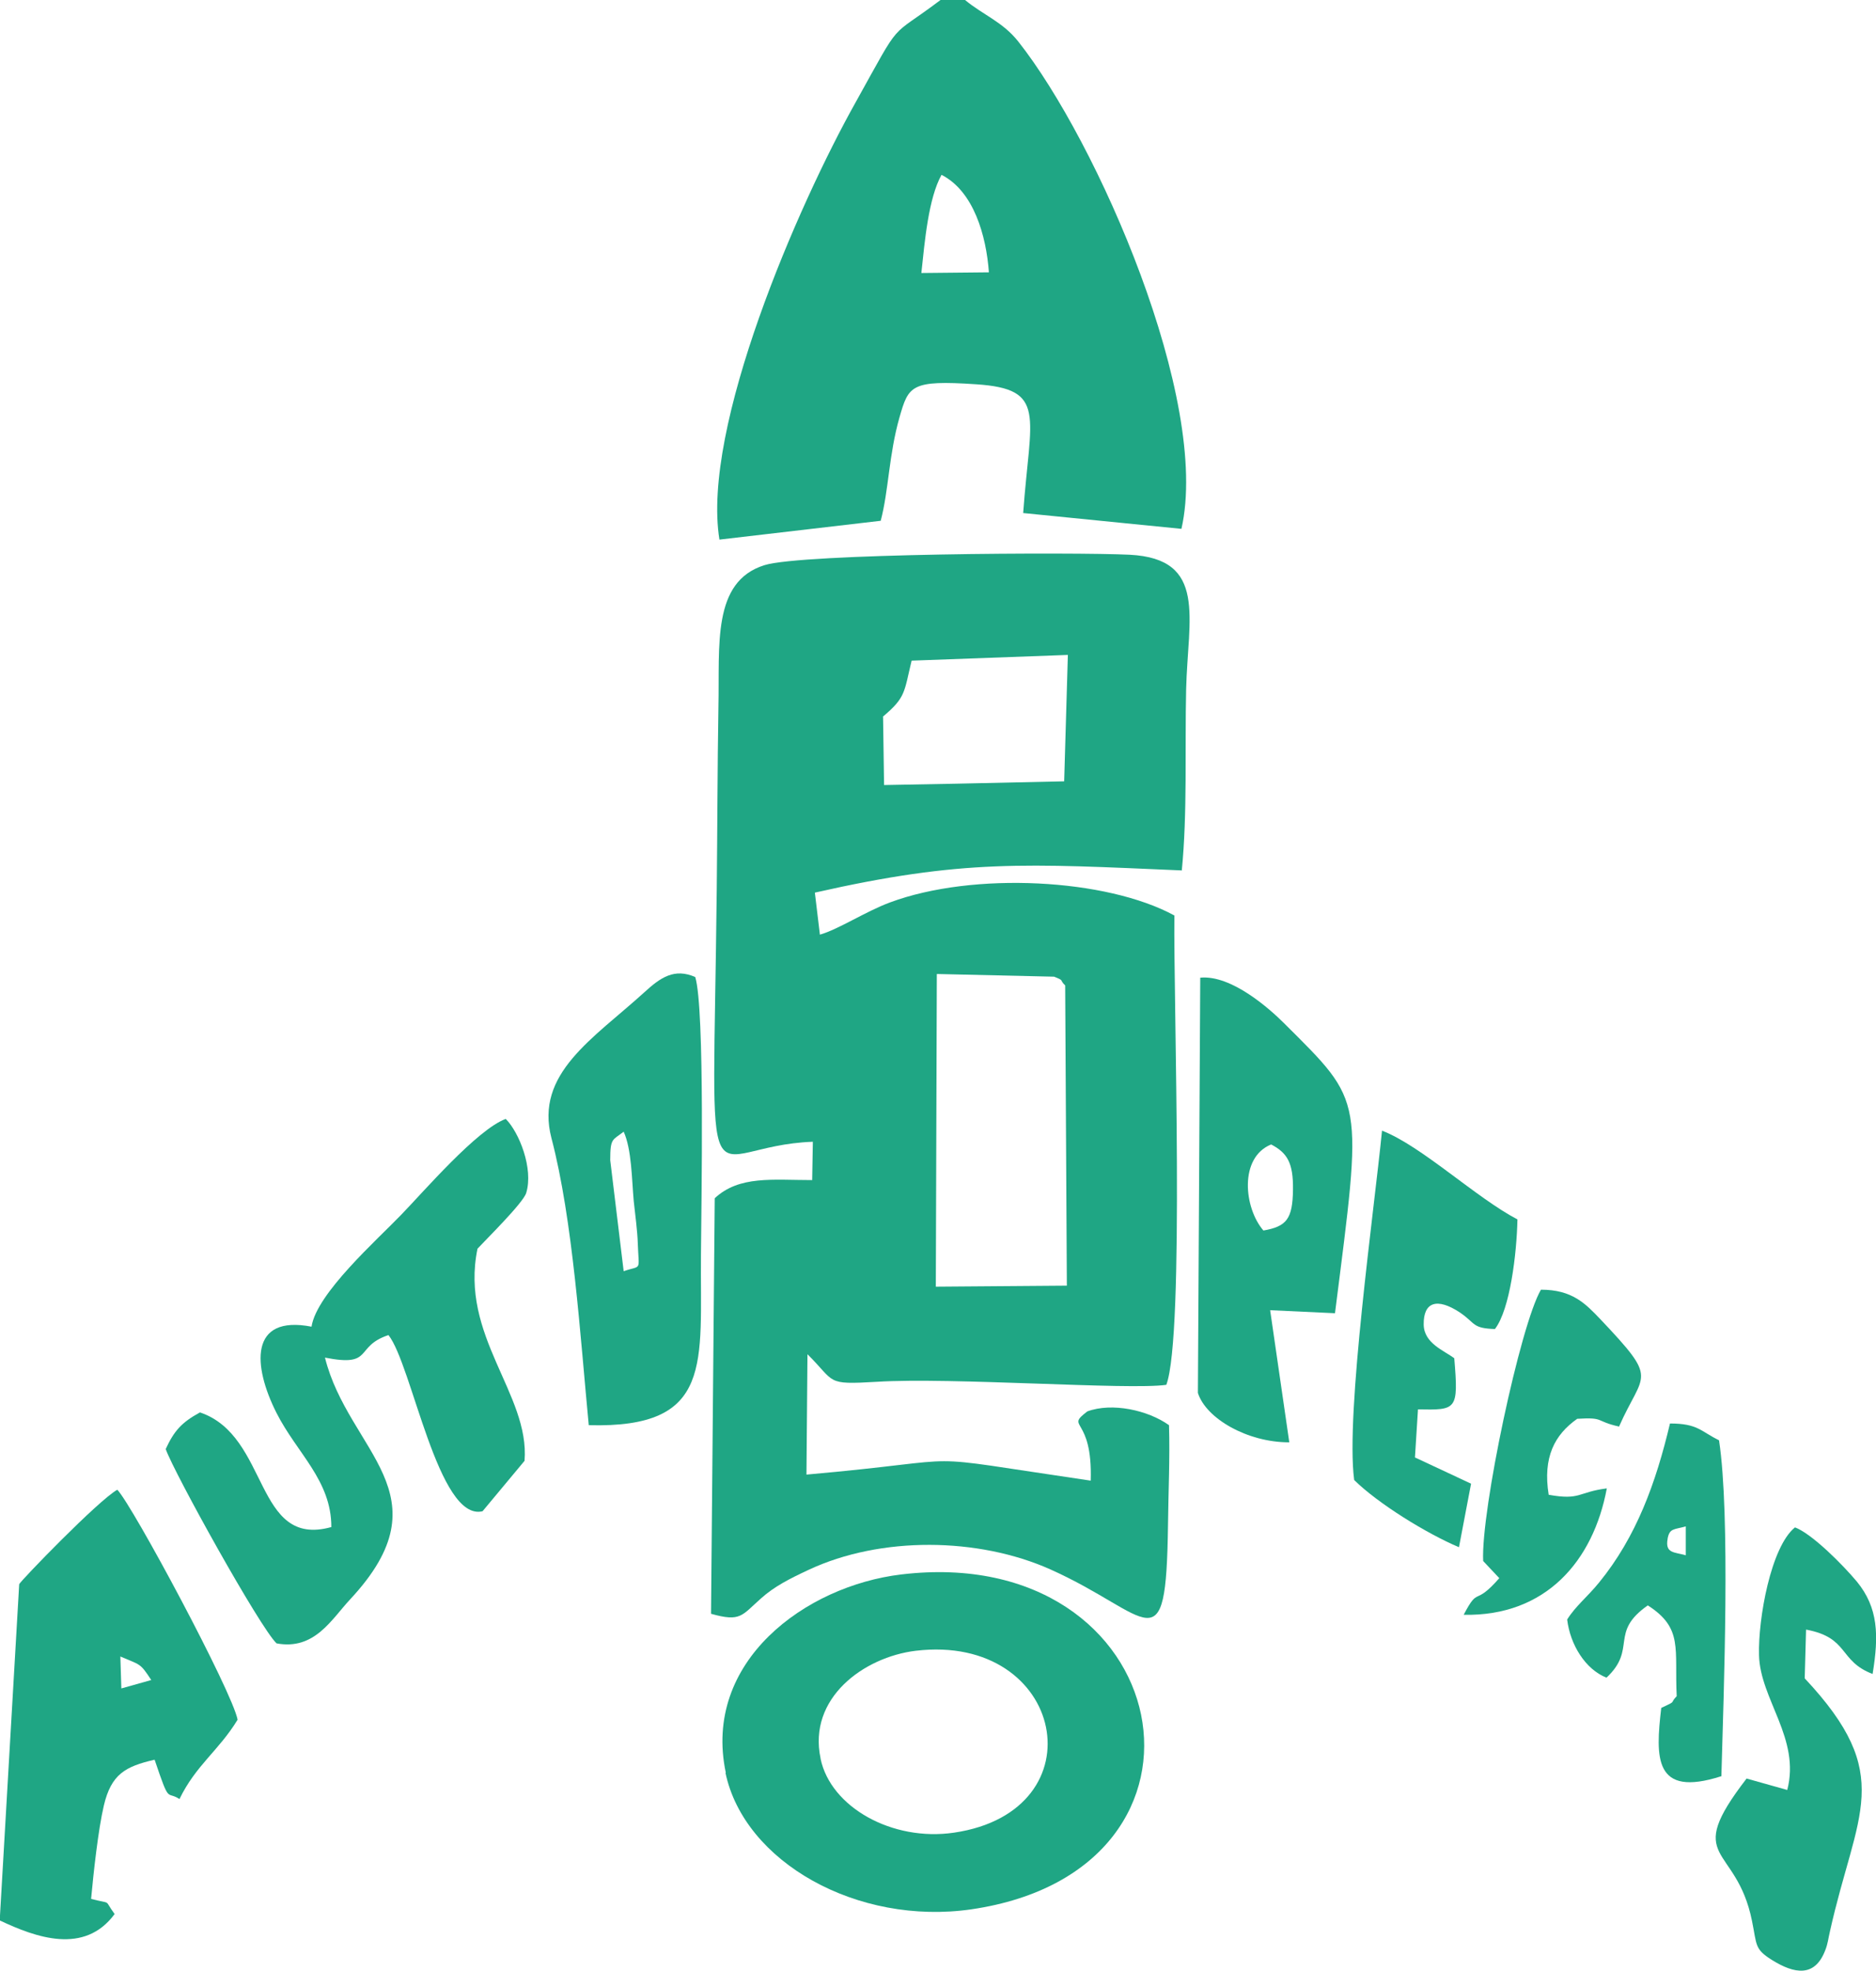
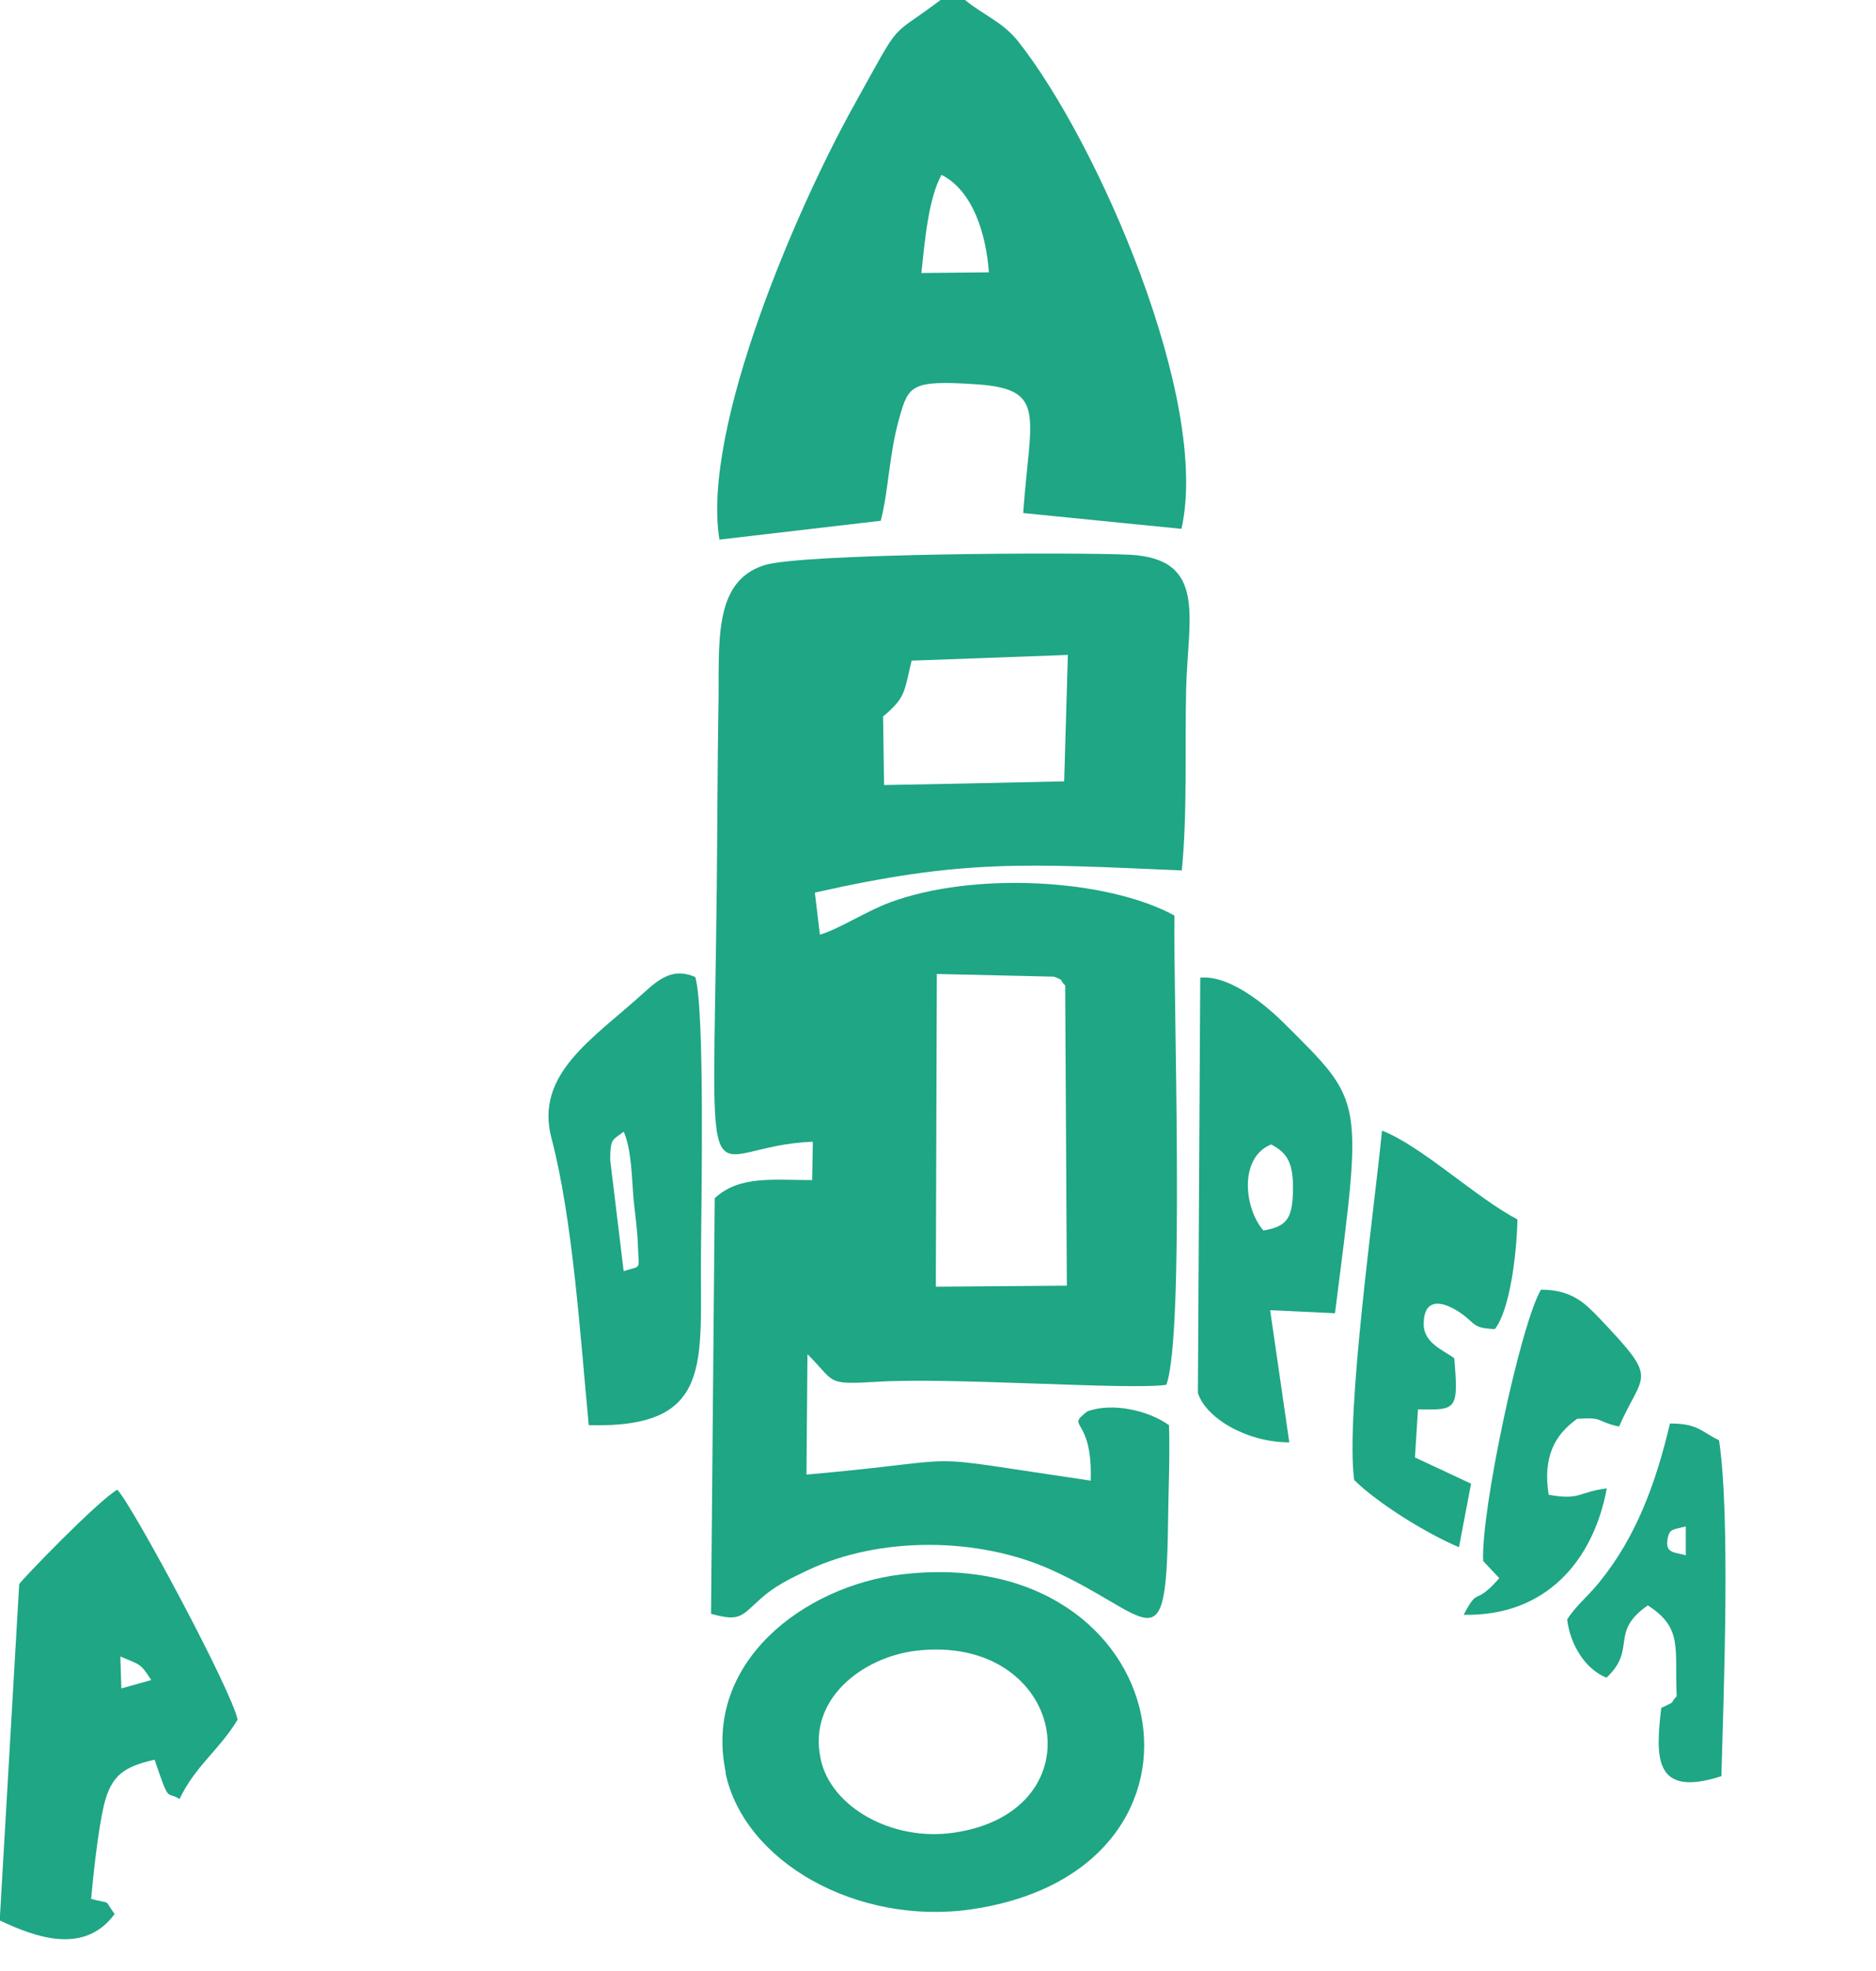
<svg xmlns="http://www.w3.org/2000/svg" xml:space="preserve" width="6.771mm" height="7.109mm" version="1.1" style="shape-rendering:geometricPrecision; text-rendering:geometricPrecision; image-rendering:optimizeQuality; fill-rule:evenodd; clip-rule:evenodd" viewBox="0 0 55.83 58.62">
  <defs>
    <style type="text/css">
   
    .fil0 {fill:#1FA684}
   
  </style>
  </defs>
  <g id="Camada_x0020_1">
    <g id="_2540534914736">
      <path class="fil0" d="M26.27 21.32c0.69,-0.58 0.63,-0.72 0.86,-1.67l4.65 -0.17 -0.11 3.76 -3.21 0.07 -2.15 0.04 -0.03 -2.03zm1.59 16.95l3.89 -0.03 -0.05 -8.93c-0.19,-0.18 0,-0.13 -0.33,-0.26l-3.49 -0.08 -0.03 9.3zm7.31 -12.37c0.17,-1.72 0.09,-3.64 0.13,-5.4 0.05,-2.12 0.64,-3.88 -1.68,-4 -1.62,-0.08 -9.76,-0.04 -10.87,0.31 -1.57,0.49 -1.33,2.39 -1.37,4.21 -0.03,1.81 -0.03,3.62 -0.05,5.43 -0.11,10.19 -0.52,7.63 2.86,7.51l-0.02 1.14c-1.18,-0 -2.17,-0.14 -2.9,0.54l-0.11 12.36c0.89,0.25 0.91,0.05 1.49,-0.46 0.39,-0.35 0.84,-0.58 1.42,-0.85 2.14,-1 5.04,-0.97 7.19,-0.01 2.99,1.34 3.44,2.94 3.5,-1.31 0.01,-0.99 0.06,-1.99 0.03,-2.98 -0.63,-0.45 -1.7,-0.68 -2.43,-0.41 -0.68,0.52 0.16,0.12 0.1,2.06 -5.66,-0.83 -3.15,-0.65 -8.46,-0.18l0.03 -3.58c0.85,0.84 0.52,0.91 2.06,0.82 2.22,-0.14 7.5,0.25 8.62,0.09 0.55,-1.47 0.21,-11.44 0.24,-13.96 -2.02,-1.1 -5.98,-1.31 -8.46,-0.39 -0.73,0.27 -1.53,0.8 -2.09,0.96l-0.15 -1.25c4.42,-1 6.26,-0.86 10.93,-0.66z" />
      <path class="fil0" d="M28.71 0l-0.72 0c-1.59,1.2 -1.1,0.48 -2.53,3.05 -1.71,3.05 -4.59,9.67 -4.05,13l4.8 -0.56c0.24,-0.91 0.24,-1.96 0.56,-3.08 0.27,-0.94 0.34,-1.11 2.28,-0.98 2.12,0.14 1.61,0.91 1.4,3.83l4.71 0.47c0.87,-3.82 -2.5,-11.52 -4.86,-14.5 -0.46,-0.58 -1.05,-0.79 -1.58,-1.23zm-1.29 8.12l2.01 -0.02c-0.08,-1.09 -0.45,-2.41 -1.41,-2.9 -0.39,0.7 -0.5,1.98 -0.6,2.92z" />
      <path class="fil0" d="M21.59 52.73c0.56,2.66 3.93,4.55 7.32,4.06 8.05,-1.18 6.11,-10.94 -2.09,-9.96 -2.85,0.34 -5.92,2.59 -5.22,5.9zm2.83 -0.42c0.3,1.44 2.13,2.47 3.97,2.2 4.37,-0.64 3.31,-5.94 -1.14,-5.41 -1.55,0.19 -3.21,1.41 -2.83,3.2z" />
-       <path class="fil0" d="M14.21 37.14c0.23,-0.25 1.37,-1.37 1.45,-1.66 0.22,-0.72 -0.21,-1.8 -0.61,-2.2 -0.86,0.32 -2.44,2.16 -3.11,2.85 -0.71,0.74 -2.52,2.34 -2.67,3.33 -1.86,-0.36 -1.75,1.17 -1.04,2.57 0.61,1.2 1.63,2 1.63,3.39 -2.3,0.64 -1.83,-2.71 -3.91,-3.41 -0.55,0.3 -0.77,0.55 -1.02,1.09 0.25,0.71 2.81,5.32 3.3,5.78 1.13,0.21 1.63,-0.71 2.19,-1.31 2.92,-3.13 -0.05,-4.39 -0.75,-7.19 1.47,0.29 0.86,-0.33 1.89,-0.67 0.7,0.88 1.48,5.56 2.8,5.24l1.25 -1.5c0.16,-1.99 -1.94,-3.71 -1.4,-6.31z" />
      <path class="fil0" d="M3.58 49.27c0.6,0.26 0.58,0.18 0.92,0.7l-0.89 0.25 -0.03 -0.96zm1.76 4.24c0.49,-1.01 1.17,-1.44 1.73,-2.36 -0.16,-0.84 -3.12,-6.36 -3.58,-6.84 -0.56,0.31 -2.89,2.72 -2.92,2.81l-0.58 10c1.08,0.51 2.52,1.03 3.42,-0.19 -0.34,-0.46 -0.05,-0.28 -0.7,-0.45 0.07,-0.76 0.21,-2.06 0.38,-2.78 0.22,-0.93 0.64,-1.16 1.51,-1.36 0.46,1.36 0.34,0.91 0.74,1.17z" />
      <path class="fil0" d="M18.16 34.5c-0,-0.66 0.07,-0.58 0.4,-0.84 0.24,0.53 0.24,1.41 0.3,2.07 0.04,0.37 0.11,0.89 0.12,1.25 0.03,0.86 0.13,0.64 -0.42,0.83l-0.4 -3.3zm-0.64 7.89c3.74,0.1 3.31,-1.86 3.34,-5.08 0.01,-1.48 0.12,-7.31 -0.17,-8.25 -0.62,-0.27 -1.03,0.01 -1.51,0.45 -1.53,1.39 -3.27,2.42 -2.77,4.34 0.64,2.43 0.86,5.93 1.11,8.53z" />
      <path class="fil0" d="M37.6 36.6c-0.58,-0.67 -0.73,-2.17 0.23,-2.56 0.48,0.25 0.66,0.55 0.65,1.34 -0.01,0.89 -0.2,1.1 -0.88,1.22zm0.77 6.3l-0.57 -3.93 1.93 0.09c0.82,-6.46 0.89,-6.23 -1.51,-8.62 -0.43,-0.43 -1.57,-1.45 -2.5,-1.36l-0.07 12.35c0.24,0.76 1.47,1.47 2.71,1.47z" />
      <path class="fil0" d="M40.3 44.02c0.71,0.7 2.15,1.59 3.12,2l0.36 -1.89 -1.67 -0.78 0.09 -1.43c1.15,0.02 1.21,0.03 1.08,-1.52 -0.3,-0.23 -0.9,-0.44 -0.91,-1 -0.01,-0.68 0.4,-0.81 1.08,-0.36 0.47,0.32 0.36,0.47 1.04,0.49 0.45,-0.58 0.65,-2.25 0.67,-3.26 -1.24,-0.65 -2.86,-2.19 -4.03,-2.64 -0.23,2.33 -1.09,8.42 -0.83,10.38z" />
-       <path class="fil0" d="M53.75 48.47c1.29,0.24 0.96,0.93 1.98,1.32 0.19,-1.15 0.17,-1.97 -0.47,-2.75 -0.41,-0.49 -1.33,-1.42 -1.84,-1.61 -0.72,0.58 -1.1,2.73 -1.07,3.8 0.03,1.31 1.24,2.48 0.84,4.01l-1.21 -0.34c-1.92,2.49 -0.31,1.91 0.16,4.23 0.15,0.73 0.07,0.84 0.6,1.17 0.66,0.41 1.27,0.52 1.58,-0.29 0.08,-0.2 0.09,-0.35 0.14,-0.56 0.79,-3.56 1.97,-4.63 -0.75,-7.53l0.04 -1.46z" />
      <path class="fil0" d="M49.63 45.76c0.06,-0.31 0.19,-0.26 0.54,-0.36l-0 0.86c-0.34,-0.1 -0.62,-0.05 -0.54,-0.49zm-1.82 4.14c0.92,-0.86 0.07,-1.34 1.23,-2.15 1.06,0.68 0.79,1.29 0.86,2.7 -0.23,0.24 0.03,0.12 -0.46,0.35 -0.17,1.47 -0.23,2.68 1.79,2.03 0.07,-2.54 0.27,-7.75 -0.07,-9.99 -0.55,-0.27 -0.63,-0.5 -1.46,-0.5 -0.42,1.77 -1,3.37 -2.11,4.73 -0.35,0.43 -0.7,0.7 -0.95,1.1 0.09,0.75 0.54,1.48 1.17,1.73z" />
      <path class="fil0" d="M48.18 42.44c0.73,-1.66 1.21,-1.34 -0.55,-3.2 -0.45,-0.47 -0.84,-0.88 -1.77,-0.88 -0.61,1.03 -1.79,6.58 -1.72,8.07l0.48 0.51c-0.76,0.87 -0.6,0.21 -1.06,1.09 2.45,0.05 3.86,-1.61 4.26,-3.76 -0.87,0.11 -0.77,0.36 -1.73,0.19 -0.18,-1.12 0.18,-1.79 0.85,-2.26 0.83,-0.05 0.52,0.07 1.24,0.23z" />
    </g>
  </g>
</svg>